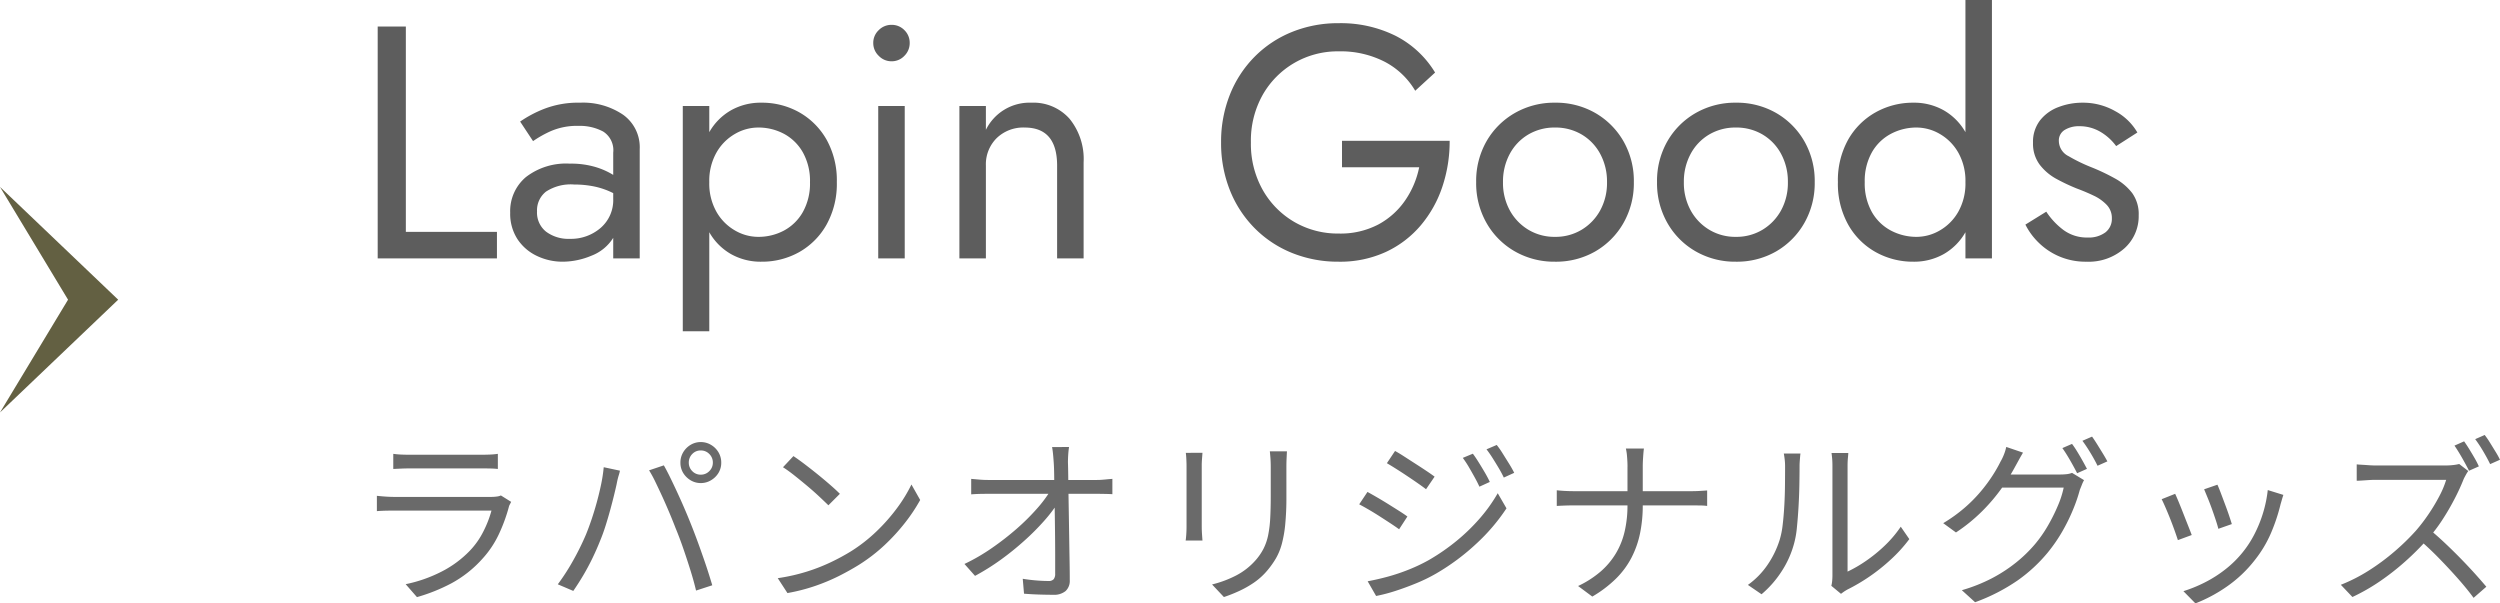
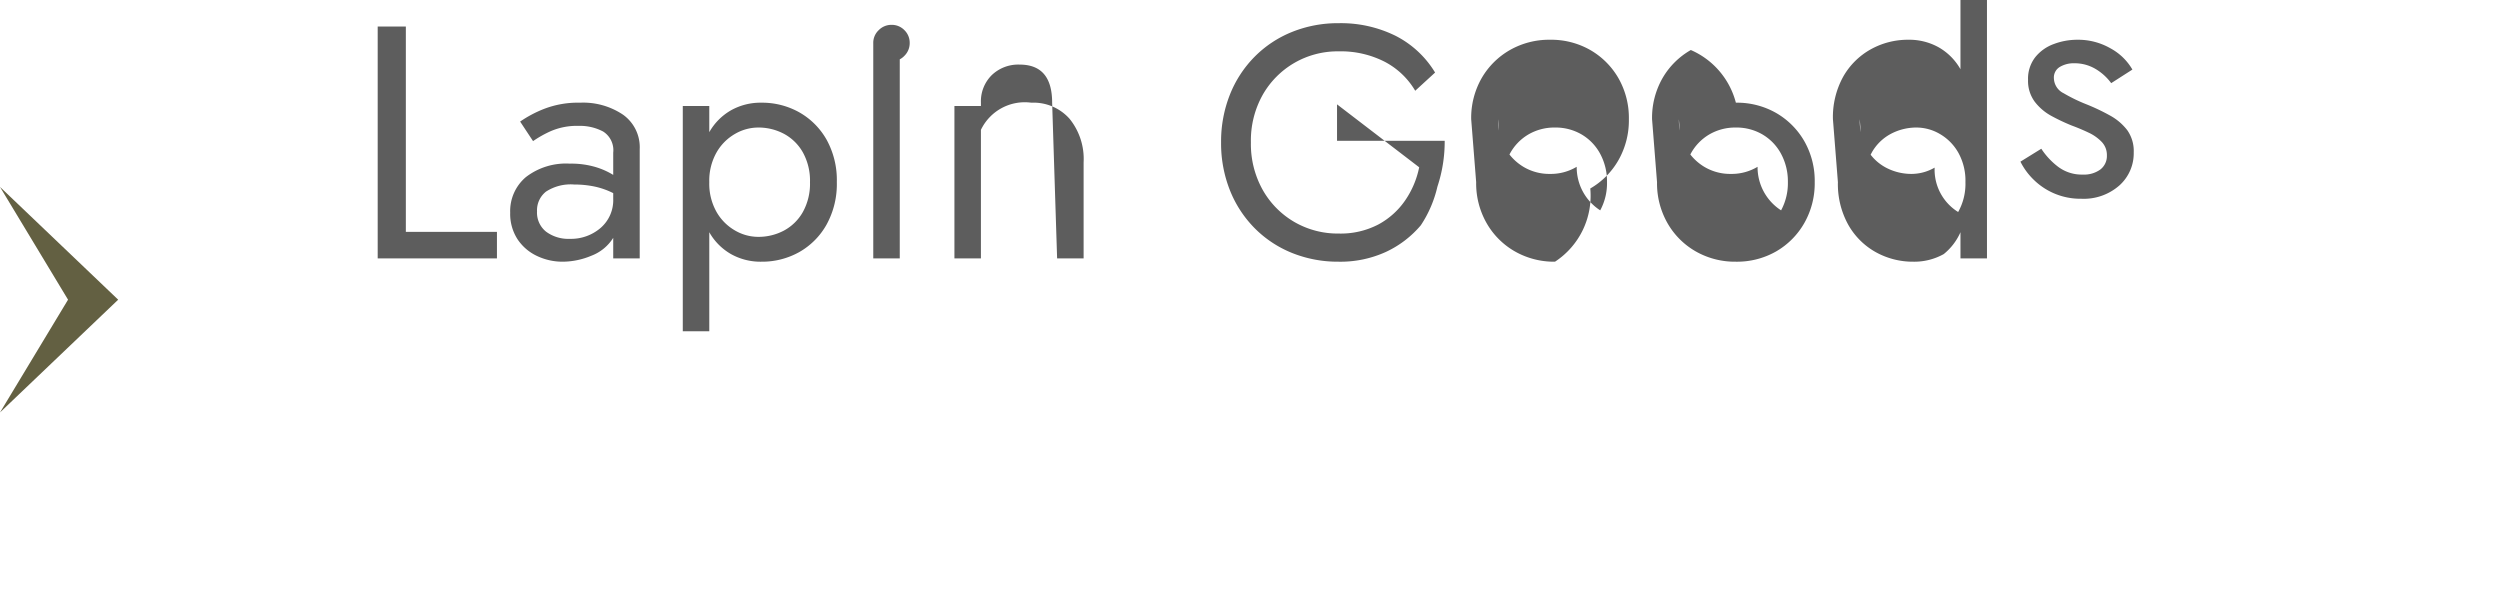
<svg xmlns="http://www.w3.org/2000/svg" width="150.937" height="36.425" viewBox="0 0 150.937 36.425">
  <g id="グループ_17673" data-name="グループ 17673" transform="translate(-1690.797 -3945.158)">
-     <path id="パス_56077" data-name="パス 56077" d="M1.6-14H3.3V-1.6H8.8V0H1.6Zm9.38,6.92L10.2-8.26a7.107,7.107,0,0,1,1.43-.76,5.674,5.674,0,0,1,2.19-.38,4.3,4.3,0,0,1,2.6.73,2.411,2.411,0,0,1,1,2.07V0h-1.6V-1.24A2.677,2.677,0,0,1,14.5-.16,4.525,4.525,0,0,1,12.78.2a3.584,3.584,0,0,1-1.57-.35,2.869,2.869,0,0,1-1.17-1.01,2.819,2.819,0,0,1-.44-1.6,2.685,2.685,0,0,1,.95-2.15,3.96,3.96,0,0,1,2.65-.81,5.144,5.144,0,0,1,1.57.21,4.46,4.46,0,0,1,1.05.47V-6.38a1.334,1.334,0,0,0-.61-1.28A2.976,2.976,0,0,0,13.74-8,3.968,3.968,0,0,0,12-7.66,6.657,6.657,0,0,0,10.98-7.08Zm.24,4.24a1.469,1.469,0,0,0,.55,1.23,2.255,2.255,0,0,0,1.43.43,2.738,2.738,0,0,0,1.86-.66,2.215,2.215,0,0,0,.76-1.76v-.34a4.65,4.65,0,0,0-1.14-.4,6.01,6.01,0,0,0-1.22-.12,2.722,2.722,0,0,0-1.7.43A1.437,1.437,0,0,0,11.22-2.84ZM21.62,4.4h-1.6V-9.2h1.6v1.58a3.508,3.508,0,0,1,1.31-1.32,3.64,3.64,0,0,1,1.83-.46,4.586,4.586,0,0,1,2.29.58A4.357,4.357,0,0,1,28.7-7.17a5.042,5.042,0,0,1,.62,2.57,5.056,5.056,0,0,1-.62,2.56A4.338,4.338,0,0,1,27.05-.38,4.586,4.586,0,0,1,24.76.2a3.64,3.64,0,0,1-1.83-.46,3.508,3.508,0,0,1-1.31-1.32Zm6.08-9a3.527,3.527,0,0,0-.43-1.8,2.875,2.875,0,0,0-1.14-1.12,3.274,3.274,0,0,0-1.57-.38,2.8,2.8,0,0,0-1.38.38A3.008,3.008,0,0,0,22.06-6.4a3.463,3.463,0,0,0-.44,1.8,3.463,3.463,0,0,0,.44,1.8,3.008,3.008,0,0,0,1.12,1.12,2.8,2.8,0,0,0,1.38.38,3.274,3.274,0,0,0,1.57-.38A2.875,2.875,0,0,0,27.27-2.8,3.527,3.527,0,0,0,27.7-4.6ZM31.52-13a1.045,1.045,0,0,1,.33-.78,1.071,1.071,0,0,1,.77-.32,1.061,1.061,0,0,1,.78.32,1.061,1.061,0,0,1,.32.78,1.071,1.071,0,0,1-.32.77,1.045,1.045,0,0,1-.78.33,1.055,1.055,0,0,1-.77-.33A1.055,1.055,0,0,1,31.52-13Zm.3,3.8h1.6V0h-1.6Zm10.8,3.6q0-2.3-1.96-2.3a2.306,2.306,0,0,0-1.69.64,2.227,2.227,0,0,0-.65,1.66V0h-1.6V-9.2h1.6v1.44A2.934,2.934,0,0,1,41.06-9.4a2.914,2.914,0,0,1,2.31.97,3.851,3.851,0,0,1,.85,2.63V0h-1.6Zm17.2.1V-7.1h6.5a8.642,8.642,0,0,1-.44,2.77A7.069,7.069,0,0,1,64.58-2,6.161,6.161,0,0,1,62.47-.39,6.6,6.6,0,0,1,59.62.2,7.4,7.4,0,0,1,56.8-.33a6.7,6.7,0,0,1-2.26-1.5,6.838,6.838,0,0,1-1.49-2.29A7.659,7.659,0,0,1,52.52-7a7.659,7.659,0,0,1,.53-2.88,6.838,6.838,0,0,1,1.49-2.29,6.7,6.7,0,0,1,2.26-1.5,7.4,7.4,0,0,1,2.82-.53,7.446,7.446,0,0,1,3.43.76,5.932,5.932,0,0,1,2.39,2.22l-1.2,1.1a4.608,4.608,0,0,0-1.84-1.75,5.82,5.82,0,0,0-2.78-.63,5.22,5.22,0,0,0-2.68.7,5.2,5.2,0,0,0-1.91,1.93A5.639,5.639,0,0,0,54.32-7a5.653,5.653,0,0,0,.71,2.86A5.181,5.181,0,0,0,56.94-2.2a5.22,5.22,0,0,0,2.68.7,4.911,4.911,0,0,0,2.4-.55,4.622,4.622,0,0,0,1.62-1.46,5.422,5.422,0,0,0,.84-1.99Zm8.1.9a4.831,4.831,0,0,1,.63-2.48,4.6,4.6,0,0,1,1.71-1.7,4.773,4.773,0,0,1,2.42-.62,4.758,4.758,0,0,1,2.43.62,4.621,4.621,0,0,1,1.7,1.7,4.831,4.831,0,0,1,.63,2.48,4.845,4.845,0,0,1-.63,2.47,4.6,4.6,0,0,1-1.7,1.71A4.758,4.758,0,0,1,72.68.2a4.773,4.773,0,0,1-2.42-.62,4.576,4.576,0,0,1-1.71-1.71A4.845,4.845,0,0,1,67.92-4.6Zm1.62,0a3.449,3.449,0,0,0,.41,1.7,3.1,3.1,0,0,0,1.12,1.17,3.046,3.046,0,0,0,1.61.43,3.046,3.046,0,0,0,1.61-.43A3.1,3.1,0,0,0,75.41-2.9a3.449,3.449,0,0,0,.41-1.7,3.507,3.507,0,0,0-.41-1.71,3,3,0,0,0-1.12-1.17,3.1,3.1,0,0,0-1.61-.42,3.1,3.1,0,0,0-1.61.42,3,3,0,0,0-1.12,1.17A3.506,3.506,0,0,0,69.54-4.6Zm9.3,0a4.831,4.831,0,0,1,.63-2.48,4.6,4.6,0,0,1,1.71-1.7A4.773,4.773,0,0,1,83.6-9.4a4.758,4.758,0,0,1,2.43.62,4.621,4.621,0,0,1,1.7,1.7,4.831,4.831,0,0,1,.63,2.48,4.845,4.845,0,0,1-.63,2.47,4.6,4.6,0,0,1-1.7,1.71A4.758,4.758,0,0,1,83.6.2a4.773,4.773,0,0,1-2.42-.62,4.576,4.576,0,0,1-1.71-1.71A4.845,4.845,0,0,1,78.84-4.6Zm1.62,0a3.449,3.449,0,0,0,.41,1.7,3.1,3.1,0,0,0,1.12,1.17,3.046,3.046,0,0,0,1.61.43,3.046,3.046,0,0,0,1.61-.43A3.1,3.1,0,0,0,86.33-2.9a3.449,3.449,0,0,0,.41-1.7,3.507,3.507,0,0,0-.41-1.71,3,3,0,0,0-1.12-1.17A3.1,3.1,0,0,0,83.6-7.9a3.1,3.1,0,0,0-1.61.42,3,3,0,0,0-1.12,1.17A3.506,3.506,0,0,0,80.46-4.6Zm9.3,0a5.042,5.042,0,0,1,.62-2.57,4.336,4.336,0,0,1,1.66-1.65,4.6,4.6,0,0,1,2.28-.58,3.64,3.64,0,0,1,1.83.46,3.508,3.508,0,0,1,1.31,1.32V-15.6h1.6V0h-1.6V-1.58A3.508,3.508,0,0,1,96.15-.26,3.64,3.64,0,0,1,94.32.2a4.6,4.6,0,0,1-2.28-.58,4.317,4.317,0,0,1-1.66-1.66A5.056,5.056,0,0,1,89.76-4.6Zm1.62,0a3.527,3.527,0,0,0,.43,1.8,2.857,2.857,0,0,0,1.15,1.12,3.291,3.291,0,0,0,1.56.38,2.8,2.8,0,0,0,1.38-.38A3.008,3.008,0,0,0,97.02-2.8a3.463,3.463,0,0,0,.44-1.8,3.463,3.463,0,0,0-.44-1.8A3.008,3.008,0,0,0,95.9-7.52a2.8,2.8,0,0,0-1.38-.38,3.291,3.291,0,0,0-1.56.38A2.857,2.857,0,0,0,91.81-6.4,3.527,3.527,0,0,0,91.38-4.6Zm10.96,1.78a4.371,4.371,0,0,0,1.03,1.1,2.371,2.371,0,0,0,1.47.46,1.675,1.675,0,0,0,1.07-.31,1.027,1.027,0,0,0,.39-.85,1.139,1.139,0,0,0-.31-.81,2.624,2.624,0,0,0-.79-.56q-.48-.23-1.02-.43a11.6,11.6,0,0,1-1.21-.57,3.193,3.193,0,0,1-1.02-.86,2.109,2.109,0,0,1-.41-1.33,2.115,2.115,0,0,1,.43-1.36,2.546,2.546,0,0,1,1.12-.8,4.023,4.023,0,0,1,1.43-.26,3.925,3.925,0,0,1,2,.52,3.394,3.394,0,0,1,1.32,1.28l-1.28.82a3.179,3.179,0,0,0-.95-.86,2.469,2.469,0,0,0-1.29-.34,1.618,1.618,0,0,0-.86.22.741.741,0,0,0-.36.68,1.038,1.038,0,0,0,.59.91,9.89,9.89,0,0,0,1.33.65,12.414,12.414,0,0,1,1.46.69,3.309,3.309,0,0,1,1.05.89,2.174,2.174,0,0,1,.39,1.34,2.6,2.6,0,0,1-.87,2,3.25,3.25,0,0,1-2.29.8,4.033,4.033,0,0,1-1.66-.33,4.021,4.021,0,0,1-1.25-.85,4.027,4.027,0,0,1-.77-1.06Z" transform="translate(1712 3960.758)" fill="#5d5d5d" />
-     <path id="パス_56078" data-name="パス 56078" d="M2.541-8.2a4.518,4.518,0,0,0,.473.044q.253.011.517.011H7.854q.264,0,.528-.011A4.169,4.169,0,0,0,8.855-8.2v.913q-.2-.022-.467-.028t-.545-.005H3.531q-.253,0-.506.011l-.484.022Zm7.117,2.9q-.033.066-.082.16a.55.55,0,0,0-.061.16,9.944,9.944,0,0,1-.6,1.633,5.9,5.9,0,0,1-1,1.491A6.924,6.924,0,0,1,6.034-.374,10.624,10.624,0,0,1,3.971.451L3.289-.33a8.43,8.43,0,0,0,2.167-.759,6.381,6.381,0,0,0,1.7-1.254,4.747,4.747,0,0,0,.831-1.183A6.5,6.5,0,0,0,8.47-4.774H2.629q-.2,0-.484.005t-.594.028v-.924q.308.033.583.05t.5.016h5.8a2.666,2.666,0,0,0,.352-.022.83.83,0,0,0,.253-.066ZM20.383-7.667a.708.708,0,0,0,.209.511.693.693,0,0,0,.517.214.7.7,0,0,0,.512-.214.7.7,0,0,0,.214-.511.711.711,0,0,0-.214-.523.7.7,0,0,0-.512-.214.693.693,0,0,0-.517.214A.721.721,0,0,0,20.383-7.667Zm-.506,0a1.2,1.2,0,0,1,.165-.622,1.28,1.28,0,0,1,.446-.451,1.173,1.173,0,0,1,.622-.17,1.182,1.182,0,0,1,.616.17,1.266,1.266,0,0,1,.451.451,1.2,1.2,0,0,1,.165.622,1.174,1.174,0,0,1-.165.616,1.281,1.281,0,0,1-.451.445,1.182,1.182,0,0,1-.616.171,1.173,1.173,0,0,1-.622-.171,1.3,1.3,0,0,1-.446-.445A1.174,1.174,0,0,1,19.877-7.667ZM14.168-3.311q.176-.429.347-.935t.319-1.05q.148-.544.259-1.078a9.153,9.153,0,0,0,.154-1.018l.979.209a2.064,2.064,0,0,1-.066.259q-.044.138-.077.28t-.055.264q-.055.253-.154.66t-.231.891q-.132.484-.286.973t-.33.908q-.2.506-.457,1.039T14.014-.869q-.3.506-.605.946l-.935-.4a12.992,12.992,0,0,0,.962-1.5A15.724,15.724,0,0,0,14.168-3.311Zm5.412-.418q-.165-.429-.363-.9T18.8-5.583q-.22-.478-.424-.9a7.3,7.3,0,0,0-.391-.721l.891-.3q.165.286.368.7t.424.891q.22.473.429.957t.385.924q.165.407.352.908T21.2-2.107q.182.511.336.99t.264.853l-.979.319q-.132-.561-.336-1.216t-.434-1.32Q19.822-3.146,19.58-3.729ZM26.7-8.063q.3.2.682.49t.786.616q.4.325.753.632t.583.539l-.693.693Q28.6-5.3,28.27-5.61t-.726-.643q-.4-.335-.781-.638t-.693-.5Zm-.946,7.37a11.317,11.317,0,0,0,1.765-.4,10.978,10.978,0,0,0,1.458-.572A13.13,13.13,0,0,0,30.151-2.3a9.49,9.49,0,0,0,1.562-1.216,10.943,10.943,0,0,0,1.254-1.424,8.85,8.85,0,0,0,.858-1.408l.528.935a10.34,10.34,0,0,1-.924,1.386,11.858,11.858,0,0,1-1.243,1.353A10.188,10.188,0,0,1,30.657-1.5q-.55.341-1.2.671a11.723,11.723,0,0,1-1.43.6,11.226,11.226,0,0,1-1.688.435ZM43.34-8.613q-.033.22-.049.457t-.017.467q.011.3.017.8t.016,1.127q.011.627.022,1.32l.022,1.386q.011.693.022,1.331t.011,1.155a.831.831,0,0,1-.253.655,1.092,1.092,0,0,1-.748.225q-.418,0-.886-.016t-.875-.05l-.077-.9q.4.066.819.1t.732.033a.389.389,0,0,0,.319-.11.521.521,0,0,0,.088-.33v-.957q0-.561-.006-1.216t-.016-1.325q-.011-.671-.022-1.293t-.016-1.128q-.006-.506-.028-.8-.022-.319-.044-.534t-.055-.391ZM37.433-6.688l.5.044q.258.022.512.022h6.578q.22,0,.5-.028t.434-.038v.924q-.187-.011-.445-.016t-.456-.006H38.467q-.275,0-.528.006t-.506.027Zm-.407,5.137A11.751,11.751,0,0,0,38.7-2.525,16.664,16.664,0,0,0,40.183-3.68a13.147,13.147,0,0,0,1.2-1.188A7.64,7.64,0,0,0,42.2-5.951l.44-.011.011.748a8.939,8.939,0,0,1-.825,1.073A14.407,14.407,0,0,1,40.64-2.954,16.74,16.74,0,0,1,39.21-1.8a13.8,13.8,0,0,1-1.546.968Zm19.47-6.8q-.011.209-.022.446t-.011.511V-5.61a16.764,16.764,0,0,1-.072,1.683,7.148,7.148,0,0,1-.209,1.183,3.636,3.636,0,0,1-.357.864,5.27,5.27,0,0,1-.517.726,4.045,4.045,0,0,1-.808.732A6.074,6.074,0,0,1,53.57.1a8.492,8.492,0,0,1-.88.346l-.715-.759a6.6,6.6,0,0,0,1.436-.534,4.056,4.056,0,0,0,1.194-.93,3.436,3.436,0,0,0,.479-.7,3.243,3.243,0,0,0,.275-.8,6.827,6.827,0,0,0,.126-1.023q.033-.583.033-1.364V-7.392q0-.275-.016-.511t-.039-.446Zm-5.1.088q-.011.154-.028.374t-.016.418V-3.8q0,.209.016.446t.028.39H50.38q.022-.132.038-.368t.016-.479V-7.469q0-.143-.011-.39t-.033-.4Zm16.324.055q.143.187.336.495t.38.627q.187.319.308.583l-.627.286q-.132-.286-.3-.589t-.341-.6a6.5,6.5,0,0,0-.363-.55Zm1.441-.528a4.781,4.781,0,0,1,.341.484q.187.3.385.616t.33.583l-.627.286q-.143-.3-.319-.594t-.358-.583q-.181-.286-.368-.528Zm-6.138.363q.242.132.572.346t.682.44q.352.226.655.429t.479.336l-.517.759q-.2-.154-.5-.363t-.638-.434q-.336-.225-.66-.429t-.566-.346ZM61.369-.506q.6-.11,1.243-.286a11.678,11.678,0,0,0,1.265-.429,10.275,10.275,0,0,0,1.177-.561,12.491,12.491,0,0,0,1.694-1.171,11.6,11.6,0,0,0,1.408-1.369,9.514,9.514,0,0,0,1.067-1.5l.528.913a11.558,11.558,0,0,1-1.815,2.129,13.462,13.462,0,0,1-2.42,1.8,9.95,9.95,0,0,1-1.2.589q-.654.27-1.287.473a9.833,9.833,0,0,1-1.15.3ZM61.358-5.9q.242.132.583.33t.693.418q.352.22.655.412t.479.325l-.5.77q-.209-.154-.511-.352t-.644-.418q-.341-.22-.671-.412t-.583-.325Zm15.7-1.529q0-.253-.027-.589a3.079,3.079,0,0,0-.072-.5h1.089Q78.023-8.349,78-8t-.022.589v2.321A8.3,8.3,0,0,1,77.814-3.4a5.717,5.717,0,0,1-.522,1.48,5.068,5.068,0,0,1-.941,1.265A7.258,7.258,0,0,1,74.932.418L74.074-.22a6.024,6.024,0,0,0,1.342-.858,4.538,4.538,0,0,0,.93-1.095,4.6,4.6,0,0,0,.539-1.342,6.944,6.944,0,0,0,.171-1.579V-7.425ZM72.787-6q.176.022.456.038t.566.017h7.1q.275,0,.55-.017t.407-.027v.935a3.2,3.2,0,0,0-.418-.028q-.286-.005-.55-.005H73.832q-.308,0-.589.011t-.456.022ZM89.364-.231a2.094,2.094,0,0,0,.049-.292,3.151,3.151,0,0,0,.017-.325V-7.436q0-.319-.022-.533t-.033-.281h1.012q0,.066-.022.286t-.022.528v6.347a8.067,8.067,0,0,0,1.1-.638,8.982,8.982,0,0,0,1.138-.924A7,7,0,0,0,93.555-3.8l.517.748a8.759,8.759,0,0,1-1.105,1.221A11.248,11.248,0,0,1,91.652-.781,11.168,11.168,0,0,1,90.321,0q-.132.077-.226.143t-.148.11ZM84.326-.286a4.813,4.813,0,0,0,1.177-1.2,5.637,5.637,0,0,0,.737-1.507,4.988,4.988,0,0,0,.187-.935q.066-.561.1-1.193t.038-1.232q.006-.6.006-1.062a3.857,3.857,0,0,0-.022-.434q-.022-.193-.055-.368H87.5q-.011.066-.022.192t-.022.281q-.011.154-.011.319,0,.462-.011,1.084t-.049,1.3q-.038.677-.1,1.282a5.56,5.56,0,0,1-.181,1.012,5.845,5.845,0,0,1-.754,1.661,6.231,6.231,0,0,1-1.2,1.364ZM103.895-8.8a5.409,5.409,0,0,1,.308.457q.165.269.319.544t.275.506l-.594.264q-.165-.33-.418-.77t-.473-.748Zm1.21-.44q.143.2.313.473t.336.544q.165.269.275.479l-.594.264q-.176-.363-.429-.781t-.484-.726Zm-.484,2.629a1.854,1.854,0,0,0-.132.28q-.066.171-.121.3a9.426,9.426,0,0,1-.412,1.2A11.016,11.016,0,0,1,103.3-3.5a9.58,9.58,0,0,1-.88,1.271,9.287,9.287,0,0,1-1.793,1.661A11.326,11.326,0,0,1,98.043.759l-.8-.726a9.8,9.8,0,0,0,1.815-.72,9.018,9.018,0,0,0,1.447-.941,8.334,8.334,0,0,0,1.139-1.1,7.7,7.7,0,0,0,.781-1.111,10.763,10.763,0,0,0,.61-1.216,5.8,5.8,0,0,0,.357-1.105h-4.07l.352-.792h3.509a3.354,3.354,0,0,0,.4-.022,1.189,1.189,0,0,0,.313-.077Zm-3.685-1.661q-.132.22-.264.462t-.22.4a11.812,11.812,0,0,1-.814,1.3,10.814,10.814,0,0,1-1.182,1.386,10.079,10.079,0,0,1-1.568,1.271l-.77-.561A9.171,9.171,0,0,0,97.4-4.934a8.725,8.725,0,0,0,.99-1,9.3,9.3,0,0,0,.72-.974,8.5,8.5,0,0,0,.473-.83,2.787,2.787,0,0,0,.193-.4,2.7,2.7,0,0,0,.148-.479Zm11.737,1.936q.077.165.2.49t.258.688q.138.363.247.688t.165.511l-.814.286q-.044-.187-.149-.506t-.236-.687q-.132-.368-.264-.687l-.209-.506Zm3.982.616q-.055.165-.093.3t-.072.248A10.983,10.983,0,0,1,115.9-3.4a7.154,7.154,0,0,1-.968,1.612,7.653,7.653,0,0,1-1.711,1.617,9.091,9.091,0,0,1-1.875,1l-.726-.737a8.415,8.415,0,0,0,1.293-.528,7.418,7.418,0,0,0,1.243-.792,6.389,6.389,0,0,0,1.039-1.023,6.263,6.263,0,0,0,.709-1.089,7.684,7.684,0,0,0,.523-1.287,7.506,7.506,0,0,0,.286-1.386Zm-6.534-.066q.088.187.22.506t.28.7q.149.38.286.726t.215.556l-.836.308q-.066-.209-.193-.566t-.28-.743q-.154-.385-.292-.7t-.215-.462Zm17.446-3.168q.143.2.308.467t.325.544a5.51,5.51,0,0,1,.258.5l-.594.264q-.165-.33-.412-.764t-.467-.753Zm1.243-.385a5.474,5.474,0,0,1,.324.473q.17.275.335.544a5.2,5.2,0,0,1,.264.479l-.594.264q-.176-.363-.423-.781a8.06,8.06,0,0,0-.479-.726Zm-.99,2.178a1.48,1.48,0,0,0-.138.215q-.083.148-.137.258a12.474,12.474,0,0,1-.55,1.2,14.582,14.582,0,0,1-.759,1.3,9.036,9.036,0,0,1-.88,1.144,16.277,16.277,0,0,1-1.331,1.331,15.067,15.067,0,0,1-1.529,1.2,11.847,11.847,0,0,1-1.672.957l-.7-.737a10.032,10.032,0,0,0,1.711-.875,13.3,13.3,0,0,0,1.54-1.144,13.89,13.89,0,0,0,1.282-1.248,10.431,10.431,0,0,0,.743-.968,10.976,10.976,0,0,0,.66-1.094,5.582,5.582,0,0,0,.424-1.007h-4.29q-.187,0-.424.016l-.429.028q-.193.011-.258.011v-.99q.077.011.281.022t.435.028q.231.017.4.016h4.246a3.886,3.886,0,0,0,.49-.028,2.6,2.6,0,0,0,.335-.061ZM125.5-3.619q.451.374.929.825t.94.924q.462.473.858.913t.682.781l-.77.671q-.385-.528-.924-1.139T126.076-1.87q-.6-.616-1.2-1.133Z" transform="translate(1712 3980.758)" fill="#6a6a6a" />
+     <path id="パス_56077" data-name="パス 56077" d="M1.6-14H3.3V-1.6H8.8V0H1.6Zm9.38,6.92L10.2-8.26a7.107,7.107,0,0,1,1.43-.76,5.674,5.674,0,0,1,2.19-.38,4.3,4.3,0,0,1,2.6.73,2.411,2.411,0,0,1,1,2.07V0h-1.6V-1.24A2.677,2.677,0,0,1,14.5-.16,4.525,4.525,0,0,1,12.78.2a3.584,3.584,0,0,1-1.57-.35,2.869,2.869,0,0,1-1.17-1.01,2.819,2.819,0,0,1-.44-1.6,2.685,2.685,0,0,1,.95-2.15,3.96,3.96,0,0,1,2.65-.81,5.144,5.144,0,0,1,1.57.21,4.46,4.46,0,0,1,1.05.47V-6.38a1.334,1.334,0,0,0-.61-1.28A2.976,2.976,0,0,0,13.74-8,3.968,3.968,0,0,0,12-7.66,6.657,6.657,0,0,0,10.98-7.08Zm.24,4.24a1.469,1.469,0,0,0,.55,1.23,2.255,2.255,0,0,0,1.43.43,2.738,2.738,0,0,0,1.86-.66,2.215,2.215,0,0,0,.76-1.76v-.34a4.65,4.65,0,0,0-1.14-.4,6.01,6.01,0,0,0-1.22-.12,2.722,2.722,0,0,0-1.7.43A1.437,1.437,0,0,0,11.22-2.84ZM21.62,4.4h-1.6V-9.2h1.6v1.58a3.508,3.508,0,0,1,1.31-1.32,3.64,3.64,0,0,1,1.83-.46,4.586,4.586,0,0,1,2.29.58A4.357,4.357,0,0,1,28.7-7.17a5.042,5.042,0,0,1,.62,2.57,5.056,5.056,0,0,1-.62,2.56A4.338,4.338,0,0,1,27.05-.38,4.586,4.586,0,0,1,24.76.2a3.64,3.64,0,0,1-1.83-.46,3.508,3.508,0,0,1-1.31-1.32Zm6.08-9a3.527,3.527,0,0,0-.43-1.8,2.875,2.875,0,0,0-1.14-1.12,3.274,3.274,0,0,0-1.57-.38,2.8,2.8,0,0,0-1.38.38A3.008,3.008,0,0,0,22.06-6.4a3.463,3.463,0,0,0-.44,1.8,3.463,3.463,0,0,0,.44,1.8,3.008,3.008,0,0,0,1.12,1.12,2.8,2.8,0,0,0,1.38.38,3.274,3.274,0,0,0,1.57-.38A2.875,2.875,0,0,0,27.27-2.8,3.527,3.527,0,0,0,27.7-4.6ZM31.52-13a1.045,1.045,0,0,1,.33-.78,1.071,1.071,0,0,1,.77-.32,1.061,1.061,0,0,1,.78.32,1.061,1.061,0,0,1,.32.78,1.071,1.071,0,0,1-.32.77,1.045,1.045,0,0,1-.78.33,1.055,1.055,0,0,1-.77-.33A1.055,1.055,0,0,1,31.52-13Zh1.6V0h-1.6Zm10.8,3.6q0-2.3-1.96-2.3a2.306,2.306,0,0,0-1.69.64,2.227,2.227,0,0,0-.65,1.66V0h-1.6V-9.2h1.6v1.44A2.934,2.934,0,0,1,41.06-9.4a2.914,2.914,0,0,1,2.31.97,3.851,3.851,0,0,1,.85,2.63V0h-1.6Zm17.2.1V-7.1h6.5a8.642,8.642,0,0,1-.44,2.77A7.069,7.069,0,0,1,64.58-2,6.161,6.161,0,0,1,62.47-.39,6.6,6.6,0,0,1,59.62.2,7.4,7.4,0,0,1,56.8-.33a6.7,6.7,0,0,1-2.26-1.5,6.838,6.838,0,0,1-1.49-2.29A7.659,7.659,0,0,1,52.52-7a7.659,7.659,0,0,1,.53-2.88,6.838,6.838,0,0,1,1.49-2.29,6.7,6.7,0,0,1,2.26-1.5,7.4,7.4,0,0,1,2.82-.53,7.446,7.446,0,0,1,3.43.76,5.932,5.932,0,0,1,2.39,2.22l-1.2,1.1a4.608,4.608,0,0,0-1.84-1.75,5.82,5.82,0,0,0-2.78-.63,5.22,5.22,0,0,0-2.68.7,5.2,5.2,0,0,0-1.91,1.93A5.639,5.639,0,0,0,54.32-7a5.653,5.653,0,0,0,.71,2.86A5.181,5.181,0,0,0,56.94-2.2a5.22,5.22,0,0,0,2.68.7,4.911,4.911,0,0,0,2.4-.55,4.622,4.622,0,0,0,1.62-1.46,5.422,5.422,0,0,0,.84-1.99Zm8.1.9a4.831,4.831,0,0,1,.63-2.48,4.6,4.6,0,0,1,1.71-1.7,4.773,4.773,0,0,1,2.42-.62,4.758,4.758,0,0,1,2.43.62,4.621,4.621,0,0,1,1.7,1.7,4.831,4.831,0,0,1,.63,2.48,4.845,4.845,0,0,1-.63,2.47,4.6,4.6,0,0,1-1.7,1.71A4.758,4.758,0,0,1,72.68.2a4.773,4.773,0,0,1-2.42-.62,4.576,4.576,0,0,1-1.71-1.71A4.845,4.845,0,0,1,67.92-4.6Zm1.62,0a3.449,3.449,0,0,0,.41,1.7,3.1,3.1,0,0,0,1.12,1.17,3.046,3.046,0,0,0,1.61.43,3.046,3.046,0,0,0,1.61-.43A3.1,3.1,0,0,0,75.41-2.9a3.449,3.449,0,0,0,.41-1.7,3.507,3.507,0,0,0-.41-1.71,3,3,0,0,0-1.12-1.17,3.1,3.1,0,0,0-1.61-.42,3.1,3.1,0,0,0-1.61.42,3,3,0,0,0-1.12,1.17A3.506,3.506,0,0,0,69.54-4.6Zm9.3,0a4.831,4.831,0,0,1,.63-2.48,4.6,4.6,0,0,1,1.71-1.7A4.773,4.773,0,0,1,83.6-9.4a4.758,4.758,0,0,1,2.43.62,4.621,4.621,0,0,1,1.7,1.7,4.831,4.831,0,0,1,.63,2.48,4.845,4.845,0,0,1-.63,2.47,4.6,4.6,0,0,1-1.7,1.71A4.758,4.758,0,0,1,83.6.2a4.773,4.773,0,0,1-2.42-.62,4.576,4.576,0,0,1-1.71-1.71A4.845,4.845,0,0,1,78.84-4.6Zm1.62,0a3.449,3.449,0,0,0,.41,1.7,3.1,3.1,0,0,0,1.12,1.17,3.046,3.046,0,0,0,1.61.43,3.046,3.046,0,0,0,1.61-.43A3.1,3.1,0,0,0,86.33-2.9a3.449,3.449,0,0,0,.41-1.7,3.507,3.507,0,0,0-.41-1.71,3,3,0,0,0-1.12-1.17A3.1,3.1,0,0,0,83.6-7.9a3.1,3.1,0,0,0-1.61.42,3,3,0,0,0-1.12,1.17A3.506,3.506,0,0,0,80.46-4.6Zm9.3,0a5.042,5.042,0,0,1,.62-2.57,4.336,4.336,0,0,1,1.66-1.65,4.6,4.6,0,0,1,2.28-.58,3.64,3.64,0,0,1,1.83.46,3.508,3.508,0,0,1,1.31,1.32V-15.6h1.6V0h-1.6V-1.58A3.508,3.508,0,0,1,96.15-.26,3.64,3.64,0,0,1,94.32.2a4.6,4.6,0,0,1-2.28-.58,4.317,4.317,0,0,1-1.66-1.66A5.056,5.056,0,0,1,89.76-4.6Zm1.62,0a3.527,3.527,0,0,0,.43,1.8,2.857,2.857,0,0,0,1.15,1.12,3.291,3.291,0,0,0,1.56.38,2.8,2.8,0,0,0,1.38-.38A3.008,3.008,0,0,0,97.02-2.8a3.463,3.463,0,0,0,.44-1.8,3.463,3.463,0,0,0-.44-1.8A3.008,3.008,0,0,0,95.9-7.52a2.8,2.8,0,0,0-1.38-.38,3.291,3.291,0,0,0-1.56.38A2.857,2.857,0,0,0,91.81-6.4,3.527,3.527,0,0,0,91.38-4.6Zm10.96,1.78a4.371,4.371,0,0,0,1.03,1.1,2.371,2.371,0,0,0,1.47.46,1.675,1.675,0,0,0,1.07-.31,1.027,1.027,0,0,0,.39-.85,1.139,1.139,0,0,0-.31-.81,2.624,2.624,0,0,0-.79-.56q-.48-.23-1.02-.43a11.6,11.6,0,0,1-1.21-.57,3.193,3.193,0,0,1-1.02-.86,2.109,2.109,0,0,1-.41-1.33,2.115,2.115,0,0,1,.43-1.36,2.546,2.546,0,0,1,1.12-.8,4.023,4.023,0,0,1,1.43-.26,3.925,3.925,0,0,1,2,.52,3.394,3.394,0,0,1,1.32,1.28l-1.28.82a3.179,3.179,0,0,0-.95-.86,2.469,2.469,0,0,0-1.29-.34,1.618,1.618,0,0,0-.86.22.741.741,0,0,0-.36.68,1.038,1.038,0,0,0,.59.91,9.89,9.89,0,0,0,1.33.65,12.414,12.414,0,0,1,1.46.69,3.309,3.309,0,0,1,1.05.89,2.174,2.174,0,0,1,.39,1.34,2.6,2.6,0,0,1-.87,2,3.25,3.25,0,0,1-2.29.8,4.033,4.033,0,0,1-1.66-.33,4.021,4.021,0,0,1-1.25-.85,4.027,4.027,0,0,1-.77-1.06Z" transform="translate(1712 3960.758)" fill="#5d5d5d" />
    <path id="パス_38212" data-name="パス 38212" d="M6.808,0l6.808,7.135L6.808,3.027,0,7.135Z" transform="translate(1697.932 3956.444) rotate(90)" fill="#636042" />
  </g>
</svg>